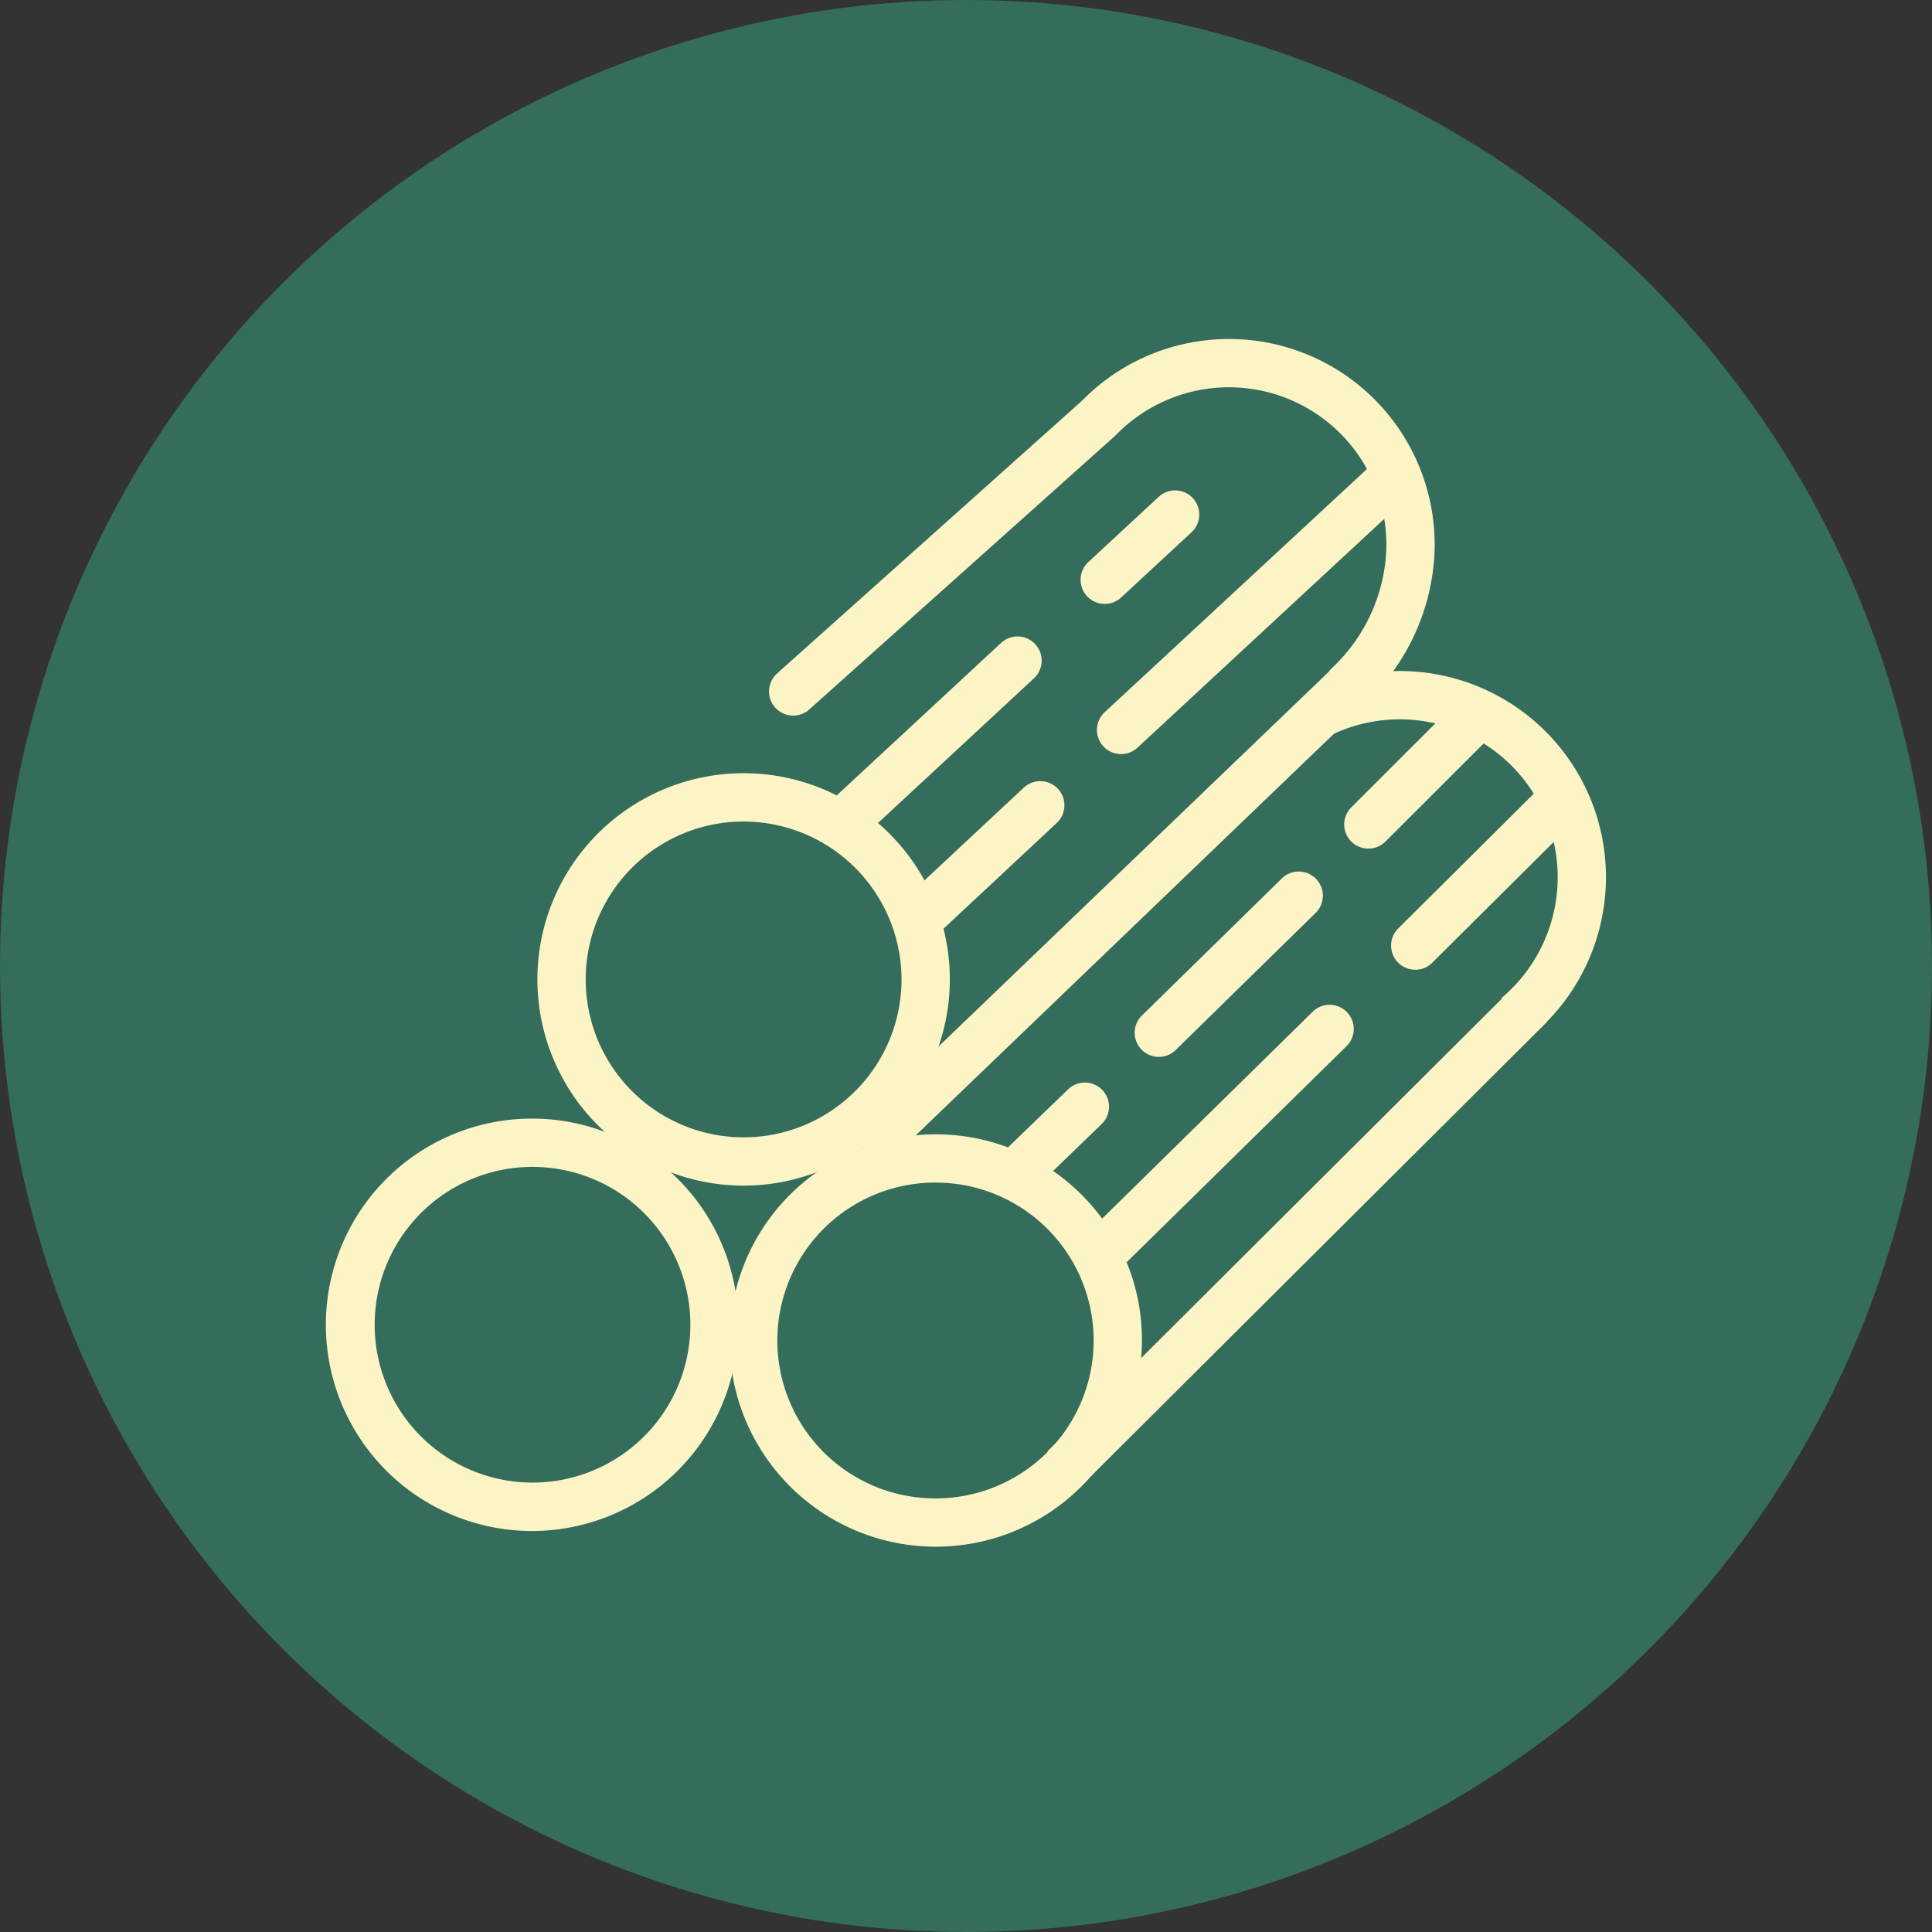
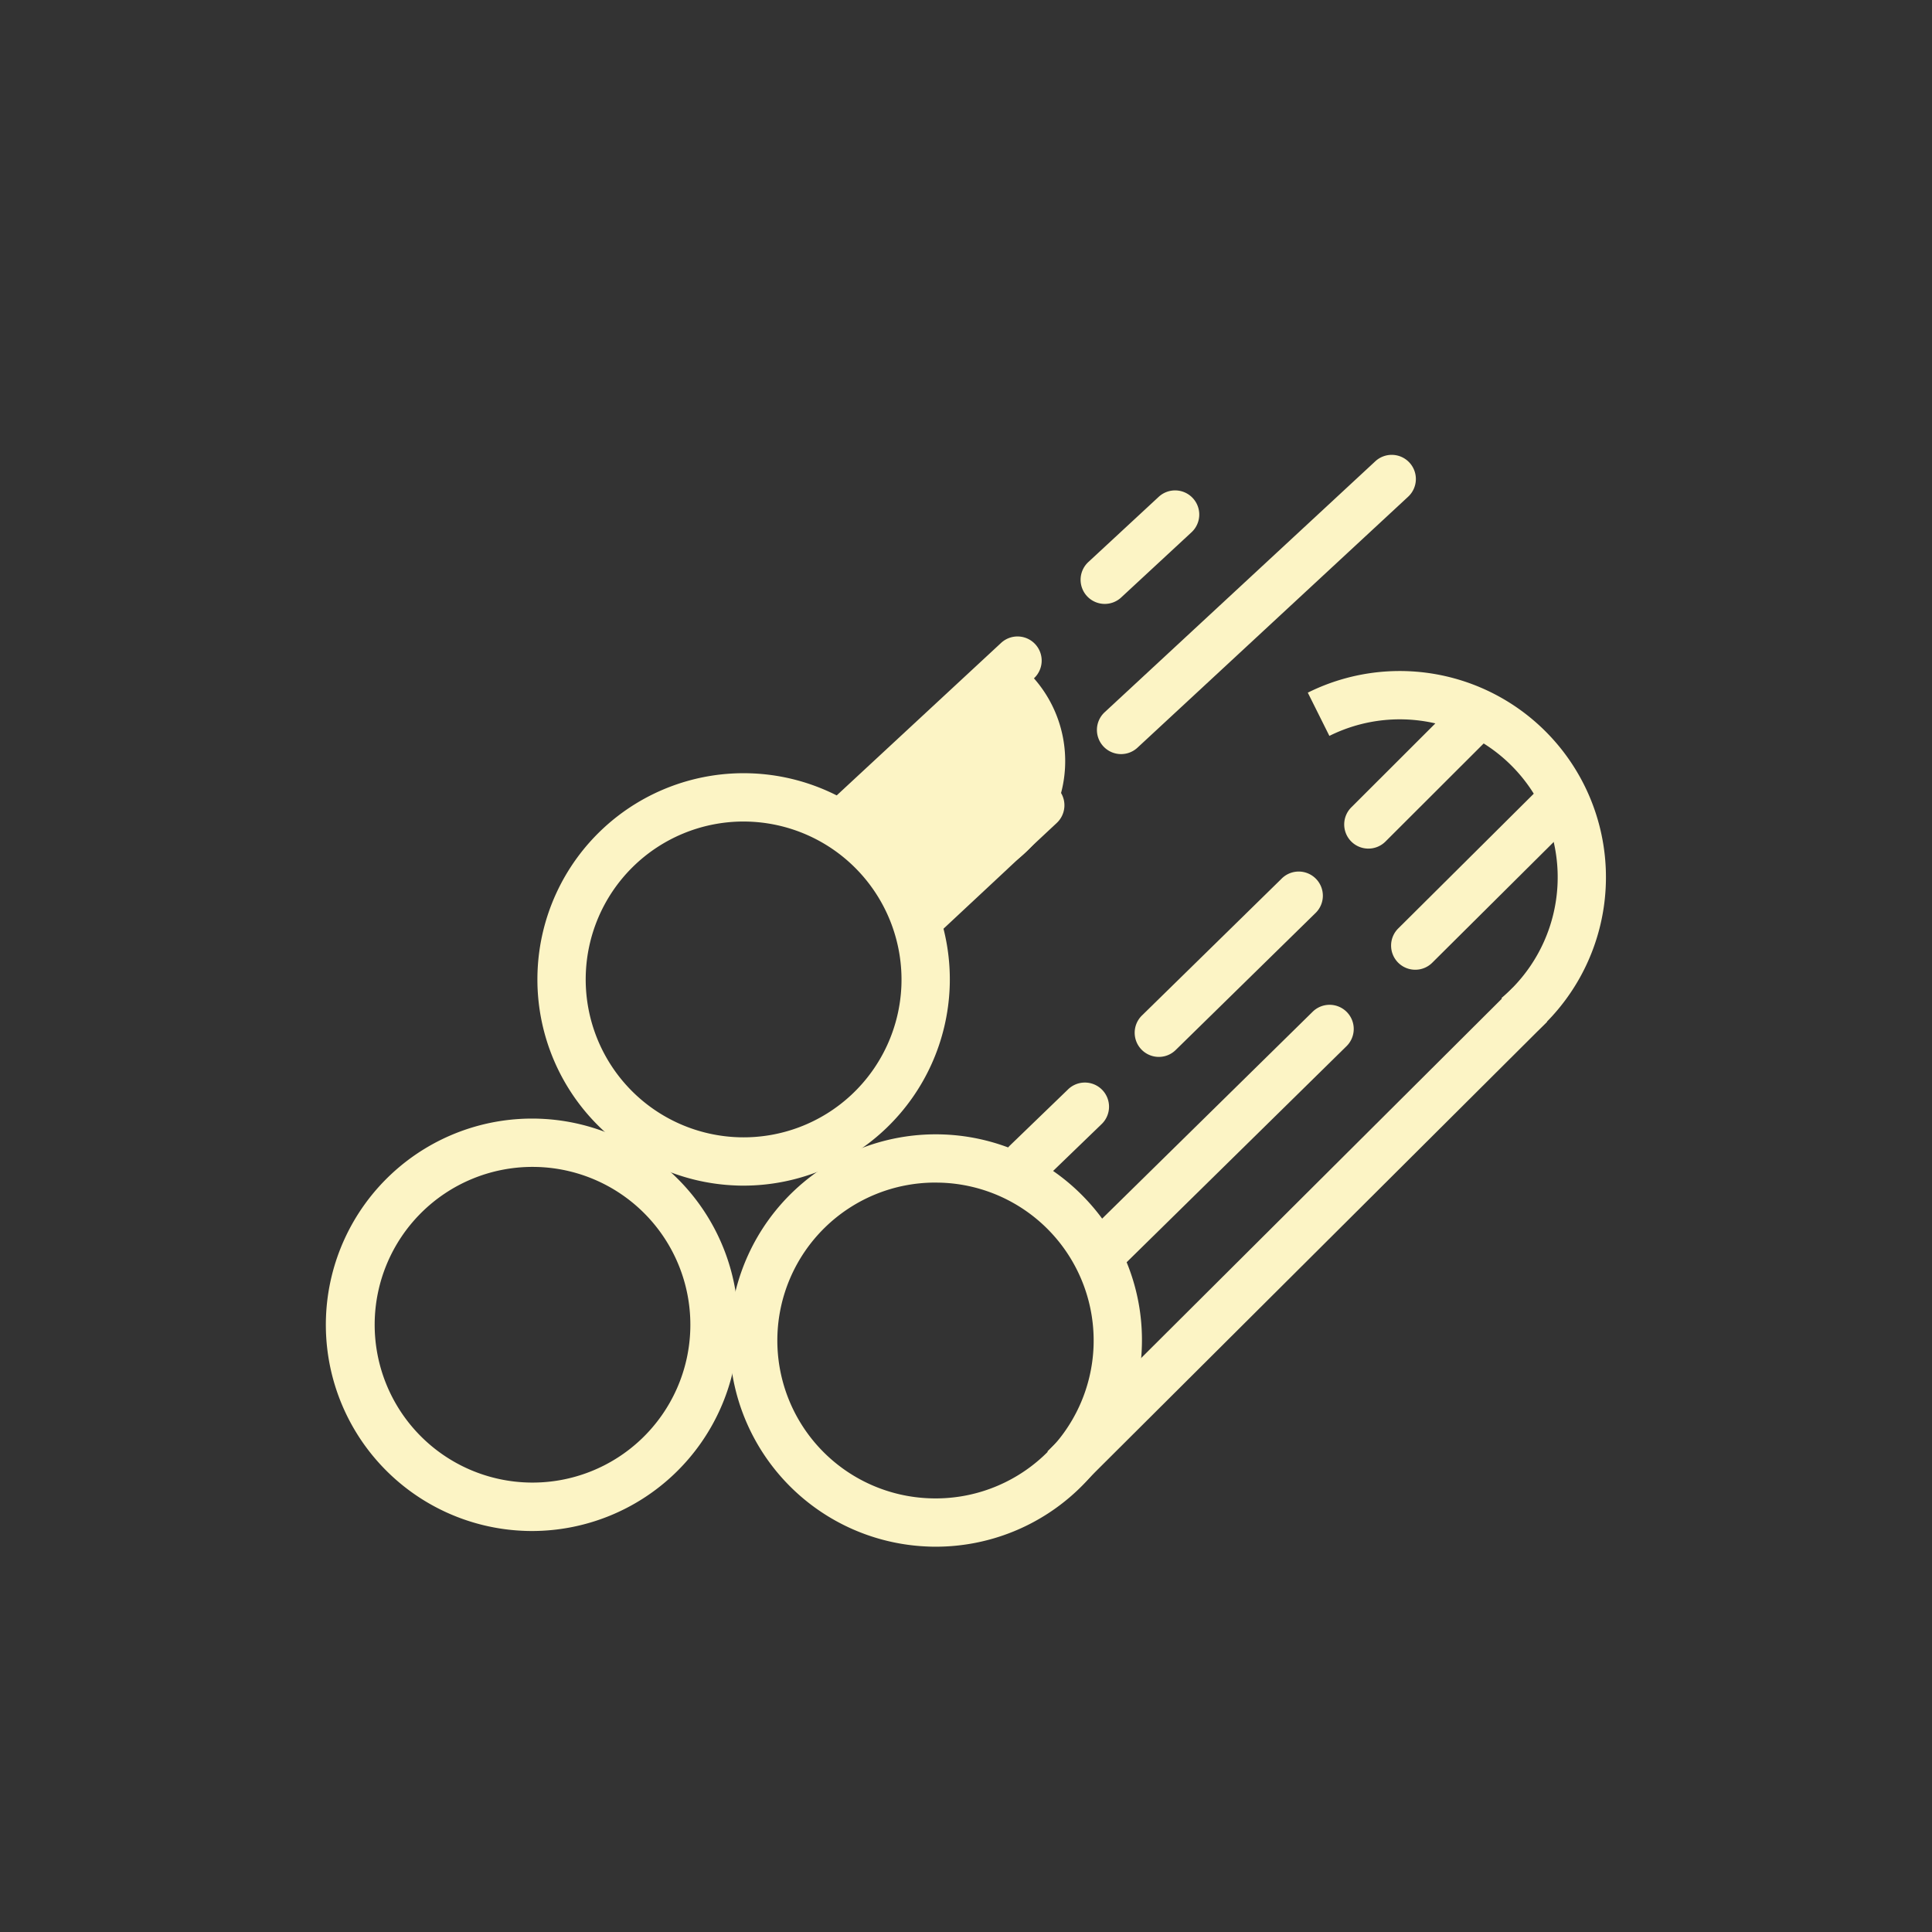
<svg xmlns="http://www.w3.org/2000/svg" viewBox="0 0 60 60">
  <rect x="0" y="0" width="60" height="60" fill="#333333" stroke="none" />
  <defs>
    <style>.cls-1{fill:#346d5b;}.cls-2{fill:#fcf4c5;}</style>
  </defs>
  <g id="Layer_2" data-name="Layer 2">
    <g id="Layer_2-2" data-name="Layer 2">
-       <circle class="cls-1" cx="30" cy="30" r="30" />
      <g id="Group_267" data-name="Group 267">
        <g id="Path_4653" data-name="Path 4653">
          <path class="cls-2" d="M16.526,47.547c-.081,0-.163-.001-.245-.005a6.404,6.404,0,1,1,6.642-6.157v.001A6.411,6.411,0,0,1,16.526,47.547Zm-.004-11.308a4.902,4.902,0,1,0,.188.003C16.647,36.24,16.584,36.239,16.522,36.239Z" />
        </g>
        <g id="Path_4654" data-name="Path 4654">
          <path class="cls-2" d="M29.068,48.034c-.083,0-.167-.001-.25-.005a6.403,6.403,0,0,1-6.156-6.642A6.404,6.404,0,0,1,33.758,37.278a6.36,6.36,0,0,1,1.701,4.596h0a6.402,6.402,0,0,1-6.392,6.16Zm-.009-11.308a4.904,4.904,0,0,0-.185,9.805,4.905,4.905,0,0,0,5.087-4.714h0a4.905,4.905,0,0,0-4.714-5.087C29.184,36.728,29.121,36.727,29.059,36.727Z" />
        </g>
        <g id="Path_4655" data-name="Path 4655">
          <path class="cls-2" d="M23.096,36.821c-.082,0-.164-.001-.246-.005a6.404,6.404,0,1,1,6.643-6.156v0A6.412,6.412,0,0,1,23.096,36.821Zm-.008-11.308a4.904,4.904,0,1,0,4.906,5.091h0a4.911,4.911,0,0,0-4.715-5.087C23.216,25.515,23.152,25.513,23.088,25.513Z" />
        </g>
        <g id="Path_4656" data-name="Path 4656">
-           <path class="cls-2" d="M24.633,22.224a.75.75,0,0,1-.5-1.309l9.467-8.467A6.389,6.389,0,0,1,44.55,17.169a6.831,6.831,0,0,1-2.134,4.647A.75.75,0,1,1,41.385,20.727a5.34,5.34,0,0,0,1.667-3.625,4.891,4.891,0,0,0-8.412-3.575l-9.507,8.506A.748.748,0,0,1,24.633,22.224Z" />
-         </g>
+           </g>
        <g id="Line_89" data-name="Line 89">
-           <rect class="cls-2" x="23.927" y="27.62" width="21.205" height="1.5" transform="translate(-10.026 31.824) rotate(-43.839)" />
-         </g>
+           </g>
        <g id="Line_90" data-name="Line 90">
          <rect class="cls-2" x="30.081" y="37.655" width="20.409" height="1.5" transform="translate(-15.359 39.632) rotate(-44.894)" />
        </g>
        <g id="Line_91" data-name="Line 91">
-           <path class="cls-2" d="M26.274,26.207a.75.75,0,0,1-.51-1.3l5.326-4.941a.75.75,0,1,1,1.02,1.1l-5.326,4.941A.746.746,0,0,1,26.274,26.207Z" />
+           <path class="cls-2" d="M26.274,26.207a.75.75,0,0,1-.51-1.3l5.326-4.941a.75.75,0,1,1,1.02,1.1A.746.746,0,0,1,26.274,26.207Z" />
        </g>
        <g id="Line_92" data-name="Line 92">
          <path class="cls-2" d="M34.309,18.755a.75.75,0,0,1-.51-1.3l2.185-2.025a.75.75,0,1,1,1.02,1.1l-2.185,2.025A.748.748,0,0,1,34.309,18.755Z" />
        </g>
        <g id="Line_93" data-name="Line 93">
          <path class="cls-2" d="M34.816,23.419a.75.75,0,0,1-.51-1.3l8.405-7.793a.75.75,0,1,1,1.02,1.1l-8.405,7.793A.748.748,0,0,1,34.816,23.419Z" />
        </g>
        <g id="Line_94" data-name="Line 94">
          <path class="cls-2" d="M28.47,29.342a.75.75,0,0,1-.512-1.298l3.84-3.586a.75.75,0,0,1,1.023,1.097l-3.84,3.586A.748.748,0,0,1,28.47,29.342Z" />
        </g>
        <g id="Line_95" data-name="Line 95">
          <path class="cls-2" d="M35.988,32.823a.75.75,0,0,1-.524-1.286l4.326-4.238a.75.75,0,1,1,1.049,1.071L36.512,32.609A.745.745,0,0,1,35.988,32.823Z" />
        </g>
        <g id="Line_96" data-name="Line 96">
          <path class="cls-2" d="M42.496,26.354a.75.75,0,0,1-.53-1.281l3.238-3.234A.75.75,0,0,1,46.265,22.901L43.027,26.135A.75.75,0,0,1,42.496,26.354Z" />
        </g>
        <g id="Line_97" data-name="Line 97">
          <path class="cls-2" d="M34.17,39.703a.75.75,0,0,1-.525-1.285l7.113-6.99a.75.75,0,1,1,1.051,1.07l-7.113,6.99A.746.746,0,0,1,34.17,39.703Z" />
        </g>
        <g id="Line_98" data-name="Line 98">
          <path class="cls-2" d="M43.951,30.116a.75.75,0,0,1-.528-1.282l4.46-4.434A.75.75,0,1,1,48.94,25.464l-4.46,4.434A.745.745,0,0,1,43.951,30.116Z" />
        </g>
        <g id="Line_99" data-name="Line 99">
          <path class="cls-2" d="M31.889,36.861a.75.75,0,0,1-.521-1.29l1.787-1.725a.75.75,0,1,1,1.041,1.079L32.409,36.651A.748.748,0,0,1,31.889,36.861Z" />
        </g>
        <g id="Path_4657" data-name="Path 4657">
          <path class="cls-2" d="M47.595,32.142l-.965-1.147a4.904,4.904,0,0,0-5.345-8.141l-.67-1.343A6.404,6.404,0,0,1,47.595,32.142Z" />
        </g>
      </g>
    </g>
  </g>
</svg>